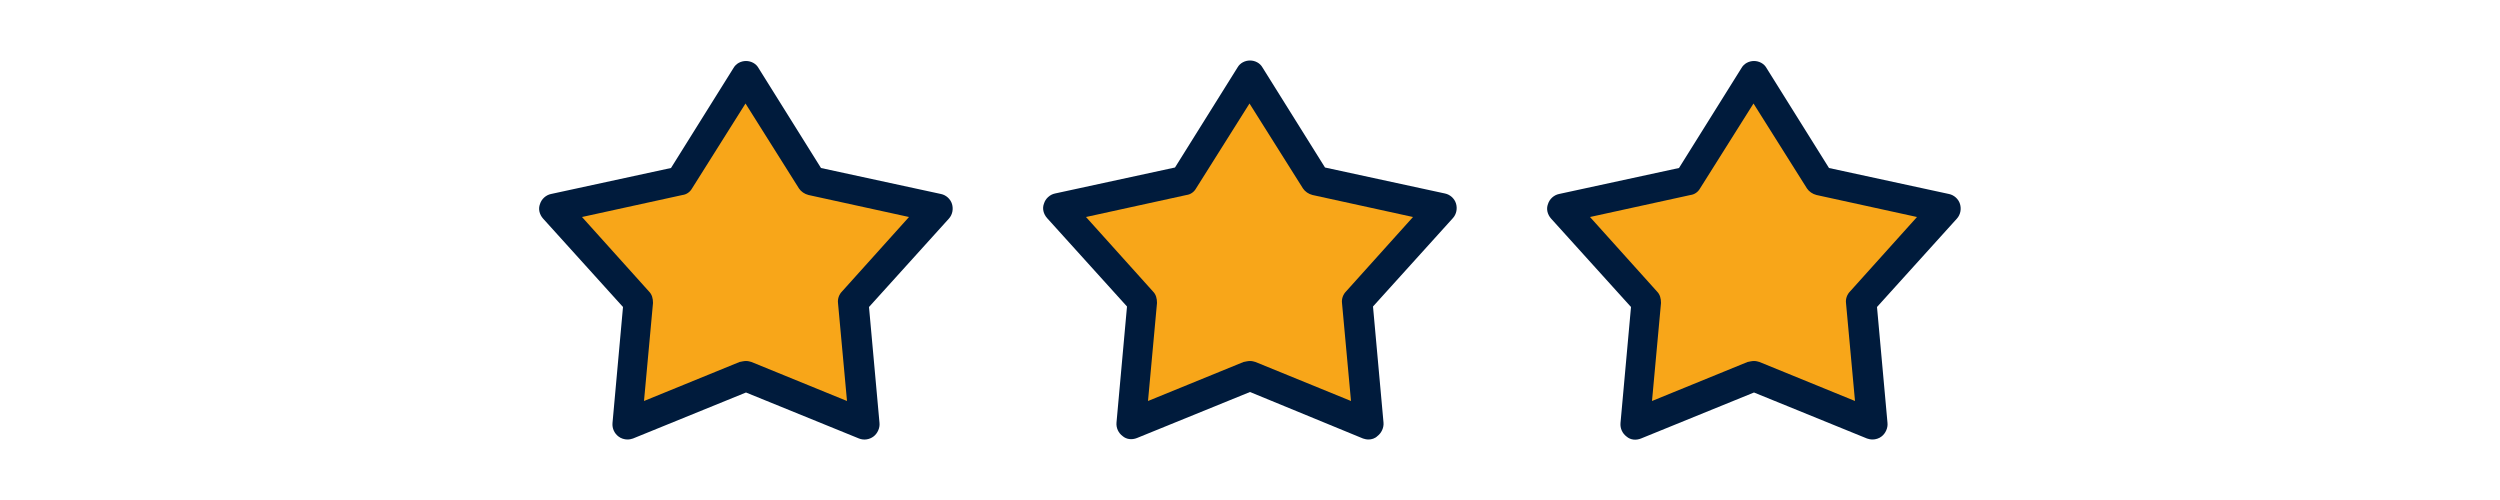
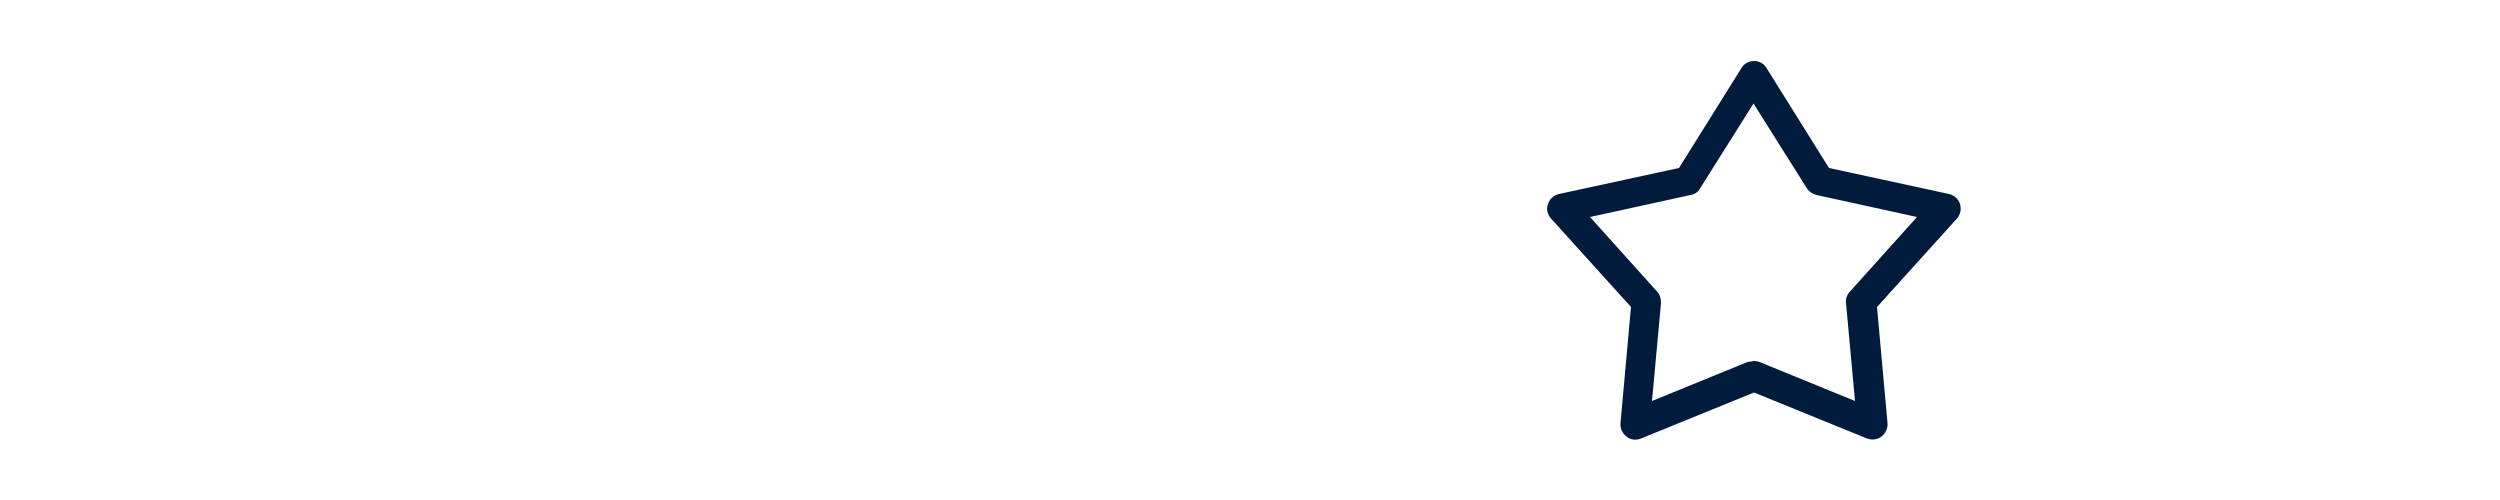
<svg xmlns="http://www.w3.org/2000/svg" version="1.1" id="Layer_1" x="0px" y="0px" viewBox="0 0 500 100" style="enable-background:new 0 0 500 100;" xml:space="preserve">
  <style type="text/css">
	.st0{fill:#F8A619;}
	.st1{fill:#001B3C;}
</style>
  <g>
    <g>
-       <polygon class="st0" points="149.2,15.1 162.4,36.2 187.6,41.7 170.7,60.4 172.9,84.9 149.2,75.2 125.5,84.9 127.7,60.4     110.8,41.7 136,36.2   " />
-       <path class="st1" d="M125.5,87.9c-0.6,0-1.3-0.2-1.8-0.6c-0.8-0.6-1.3-1.6-1.2-2.7l2.1-23.2l-16-17.7c-0.7-0.8-1-1.9-0.6-2.9    c0.3-1,1.2-1.8,2.2-2l24-5.2l12.5-20c0.5-0.9,1.5-1.4,2.5-1.4l0,0c1,0,2,0.5,2.5,1.4l12.5,20l24,5.2c1,0.2,1.9,1,2.2,2    c0.3,1,0.1,2.1-0.6,2.9l-16,17.7l2.1,23.2c0.1,1-0.4,2.1-1.2,2.7c-0.8,0.6-1.9,0.8-2.9,0.4l-22.6-9.2l-22.6,9.2    C126.3,87.8,125.9,87.9,125.5,87.9z M149.2,72.2c0.4,0,0.8,0.1,1.1,0.2l19.1,7.8l-1.8-19.6c-0.1-0.8,0.2-1.7,0.8-2.3l13.4-14.9    l-20.1-4.4c-0.8-0.2-1.5-0.7-1.9-1.3l-10.7-17l-10.7,17c-0.4,0.7-1.1,1.2-1.9,1.3l-20.1,4.4l13.4,14.9c0.6,0.6,0.8,1.4,0.8,2.3    l-1.8,19.6l19.1-7.8C148.4,72.3,148.8,72.2,149.2,72.2z" />
-     </g>
+       </g>
    <g>
-       <polygon class="st0" points="250,15.1 263.2,36.2 288.4,41.7 271.5,60.4 273.7,84.9 250,75.2 226.3,84.9 228.5,60.4 211.6,41.7     236.8,36.2   " />
-       <path class="st1" d="M273.7,87.9c-0.4,0-0.8-0.1-1.1-0.2L250,78.4l-22.6,9.2c-1,0.4-2.1,0.3-2.9-0.4c-0.8-0.6-1.3-1.6-1.2-2.7    l2.1-23.2l-16-17.7c-0.7-0.8-1-1.9-0.6-2.9c0.3-1,1.2-1.8,2.2-2l24-5.2l12.5-20c0.5-0.9,1.5-1.4,2.5-1.4c1,0,2,0.5,2.5,1.4    l12.5,20l24,5.2c1,0.2,1.9,1,2.2,2c0.3,1,0.1,2.1-0.6,2.9l-16,17.7l2.1,23.2c0.1,1-0.4,2.1-1.2,2.7    C275,87.7,274.3,87.9,273.7,87.9z M250,72.2c0.4,0,0.8,0.1,1.1,0.2l19.1,7.8l-1.8-19.6c-0.1-0.8,0.2-1.7,0.8-2.3l13.4-14.9    l-20.1-4.4c-0.8-0.2-1.5-0.7-1.9-1.3l-10.7-17l-10.7,17c-0.4,0.7-1.1,1.2-1.9,1.3l-20.1,4.4l13.4,14.9c0.6,0.6,0.8,1.4,0.8,2.3    l-1.8,19.6l19.1-7.8C249.2,72.3,249.6,72.2,250,72.2z" />
-     </g>
+       </g>
    <g>
-       <polygon class="st0" points="350.8,15.1 364,36.2 389.2,41.7 372.3,60.4 374.5,84.9 350.8,75.2 327.1,84.9 329.3,60.4 312.4,41.7     337.6,36.2   " />
-       <path class="st1" d="M374.5,87.9c-0.4,0-0.8-0.1-1.1-0.2l-22.6-9.2l-22.6,9.2c-1,0.4-2.1,0.3-2.9-0.4c-0.8-0.6-1.3-1.6-1.2-2.7    l2.1-23.2l-16-17.7c-0.7-0.8-1-1.9-0.6-2.9c0.3-1,1.2-1.8,2.2-2l24-5.2l12.5-20c0.5-0.9,1.5-1.4,2.5-1.4s2,0.5,2.5,1.4l12.5,20    l24,5.2c1,0.2,1.9,1,2.2,2c0.3,1,0.1,2.1-0.6,2.9l-16,17.7l2.1,23.2c0.1,1-0.4,2.1-1.2,2.7C375.8,87.7,375.1,87.9,374.5,87.9z     M350.8,72.2c0.4,0,0.8,0.1,1.1,0.2l19.1,7.8l-1.8-19.6c-0.1-0.8,0.2-1.7,0.8-2.3l13.4-14.9l-20.1-4.4c-0.8-0.2-1.5-0.7-1.9-1.3    l-10.7-17l-10.7,17c-0.4,0.7-1.1,1.2-1.9,1.3l-20.1,4.4l13.4,14.9c0.6,0.6,0.8,1.4,0.8,2.3l-1.8,19.6l19.1-7.8    C350,72.3,350.4,72.2,350.8,72.2z" />
+       <path class="st1" d="M374.5,87.9c-0.4,0-0.8-0.1-1.1-0.2l-22.6-9.2l-22.6,9.2c-1,0.4-2.1,0.3-2.9-0.4c-0.8-0.6-1.3-1.6-1.2-2.7    l2.1-23.2l-16-17.7c-0.7-0.8-1-1.9-0.6-2.9c0.3-1,1.2-1.8,2.2-2l24-5.2l12.5-20c0.5-0.9,1.5-1.4,2.5-1.4s2,0.5,2.5,1.4l12.5,20    l24,5.2c1,0.2,1.9,1,2.2,2c0.3,1,0.1,2.1-0.6,2.9l-16,17.7l2.1,23.2c0.1,1-0.4,2.1-1.2,2.7C375.8,87.7,375.1,87.9,374.5,87.9z     M350.8,72.2c0.4,0,0.8,0.1,1.1,0.2l19.1,7.8l-1.8-19.6c-0.1-0.8,0.2-1.7,0.8-2.3l13.4-14.9l-20.1-4.4c-0.8-0.2-1.5-0.7-1.9-1.3    l-10.7-17l-10.7,17c-0.4,0.7-1.1,1.2-1.9,1.3l-20.1,4.4l13.4,14.9c0.6,0.6,0.8,1.4,0.8,2.3l-1.8,19.6l19.1-7.8    z" />
    </g>
  </g>
</svg>